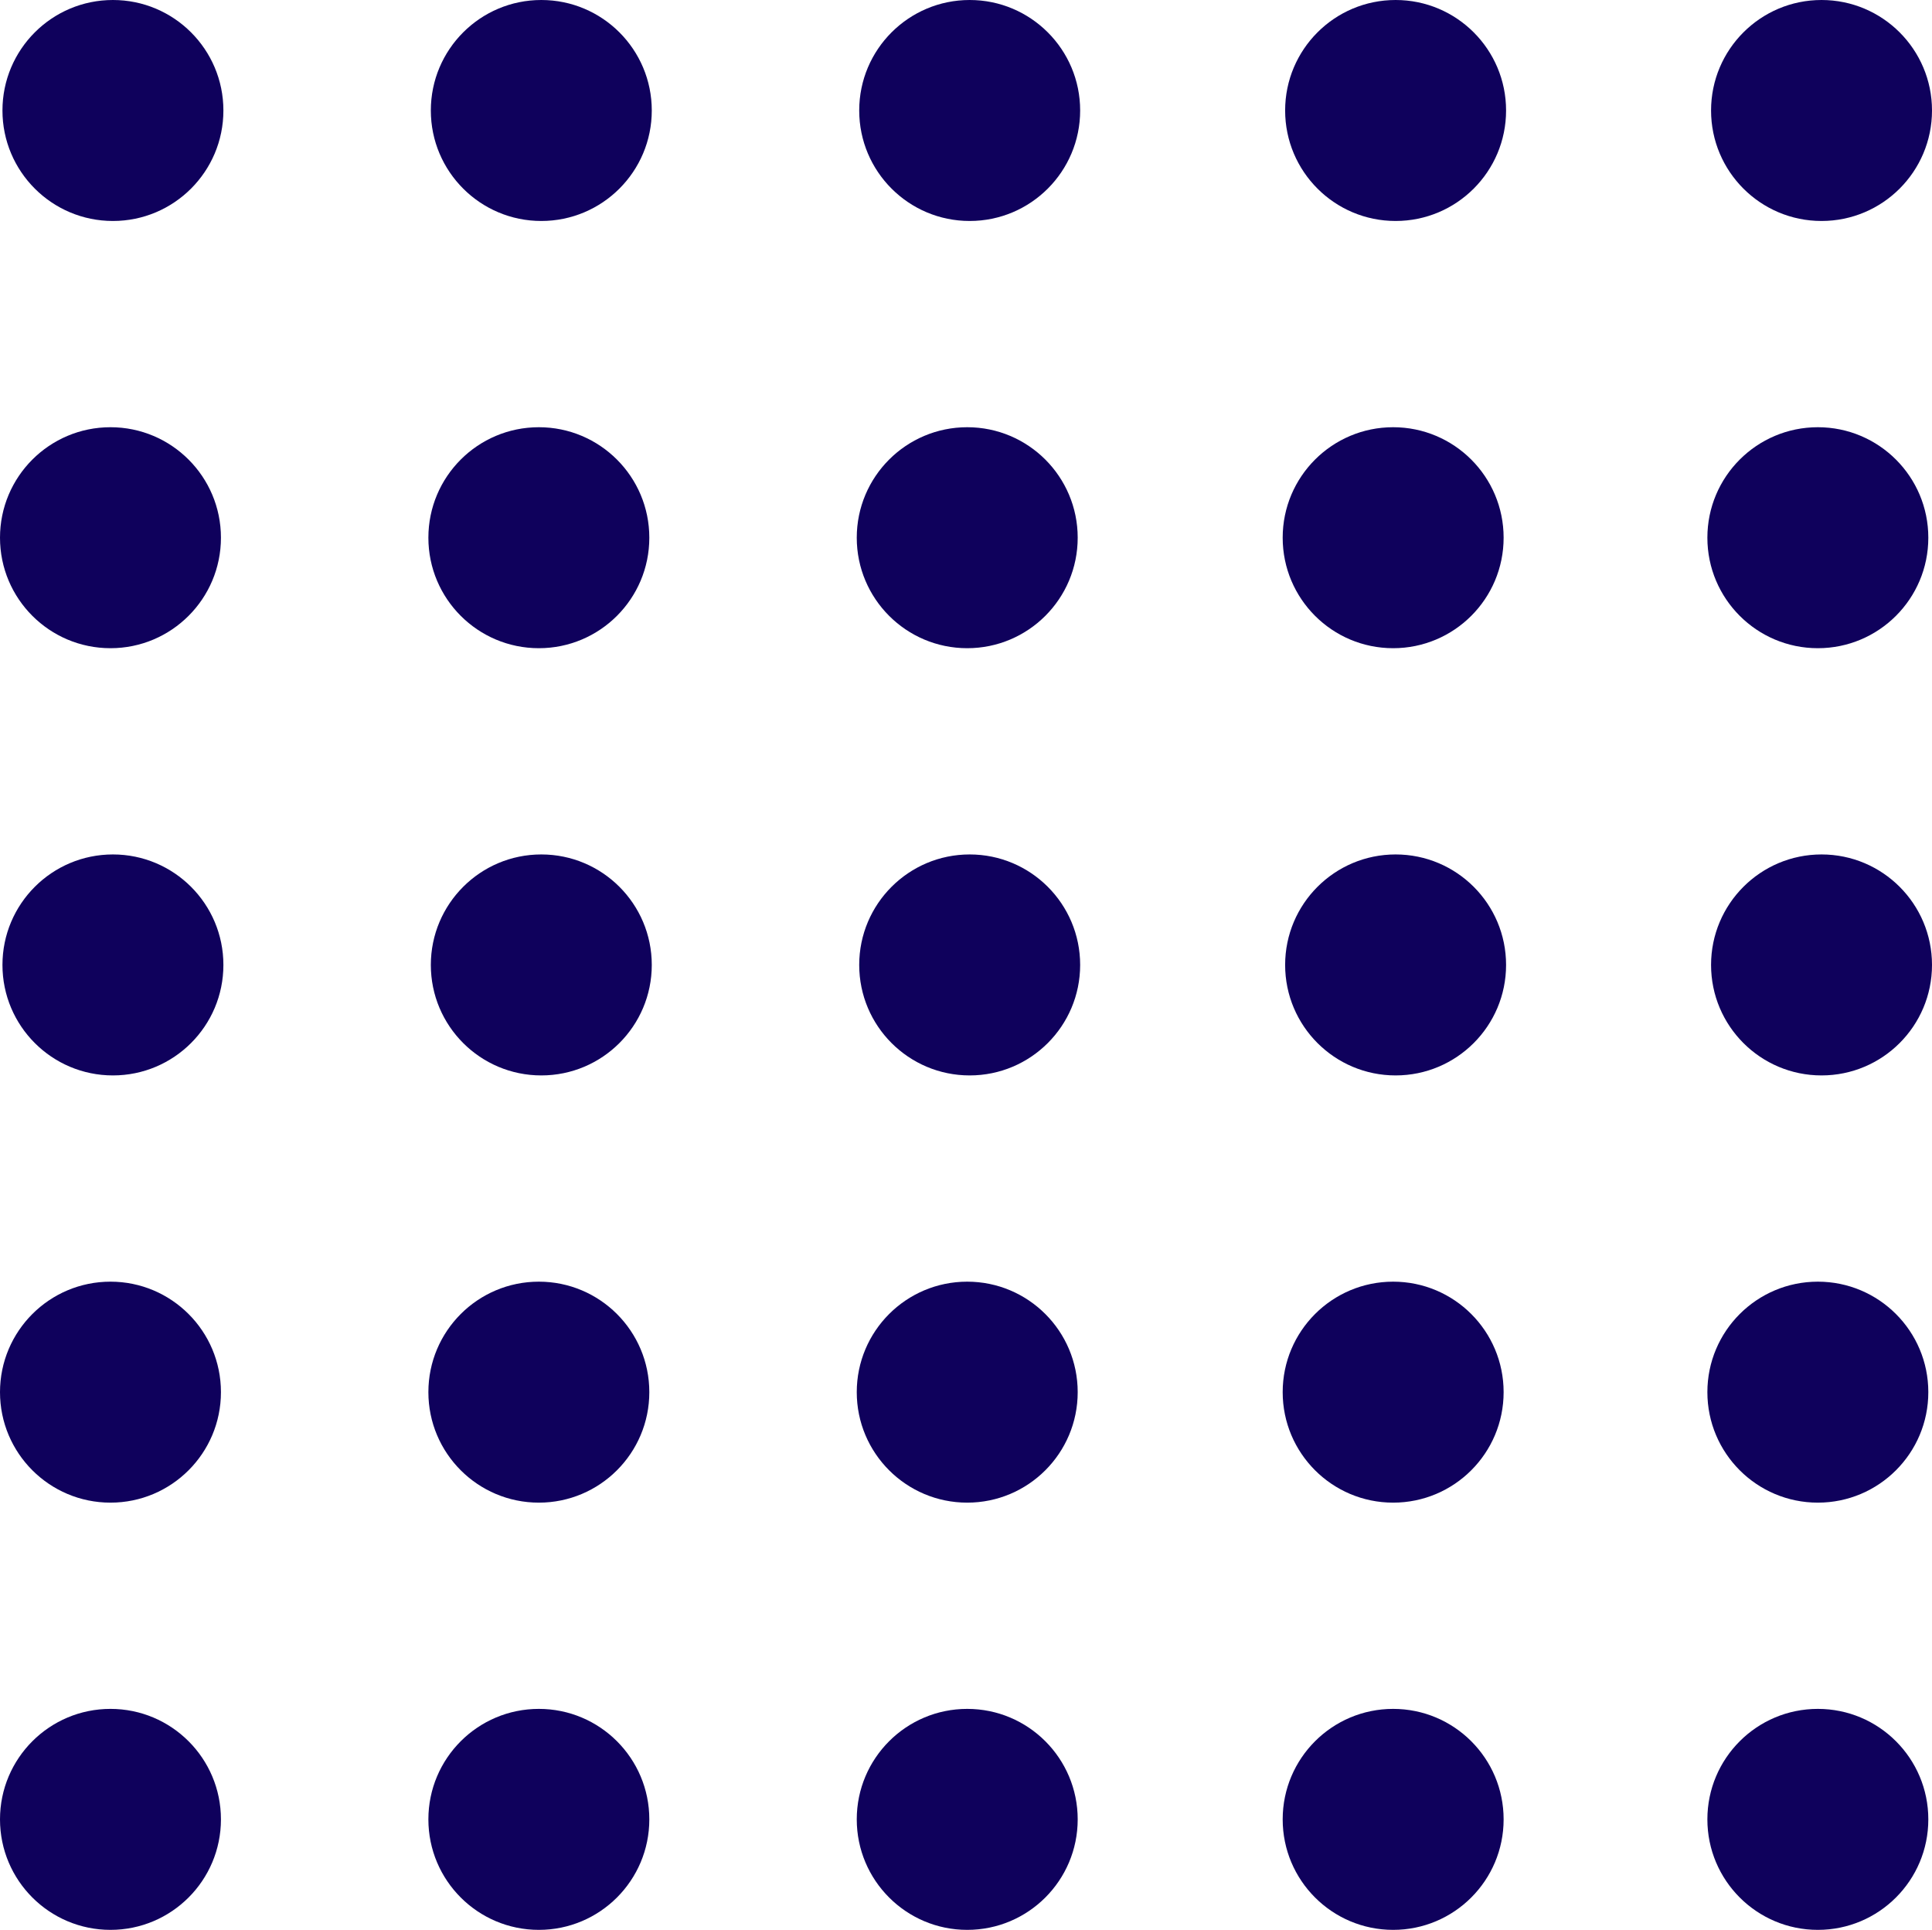
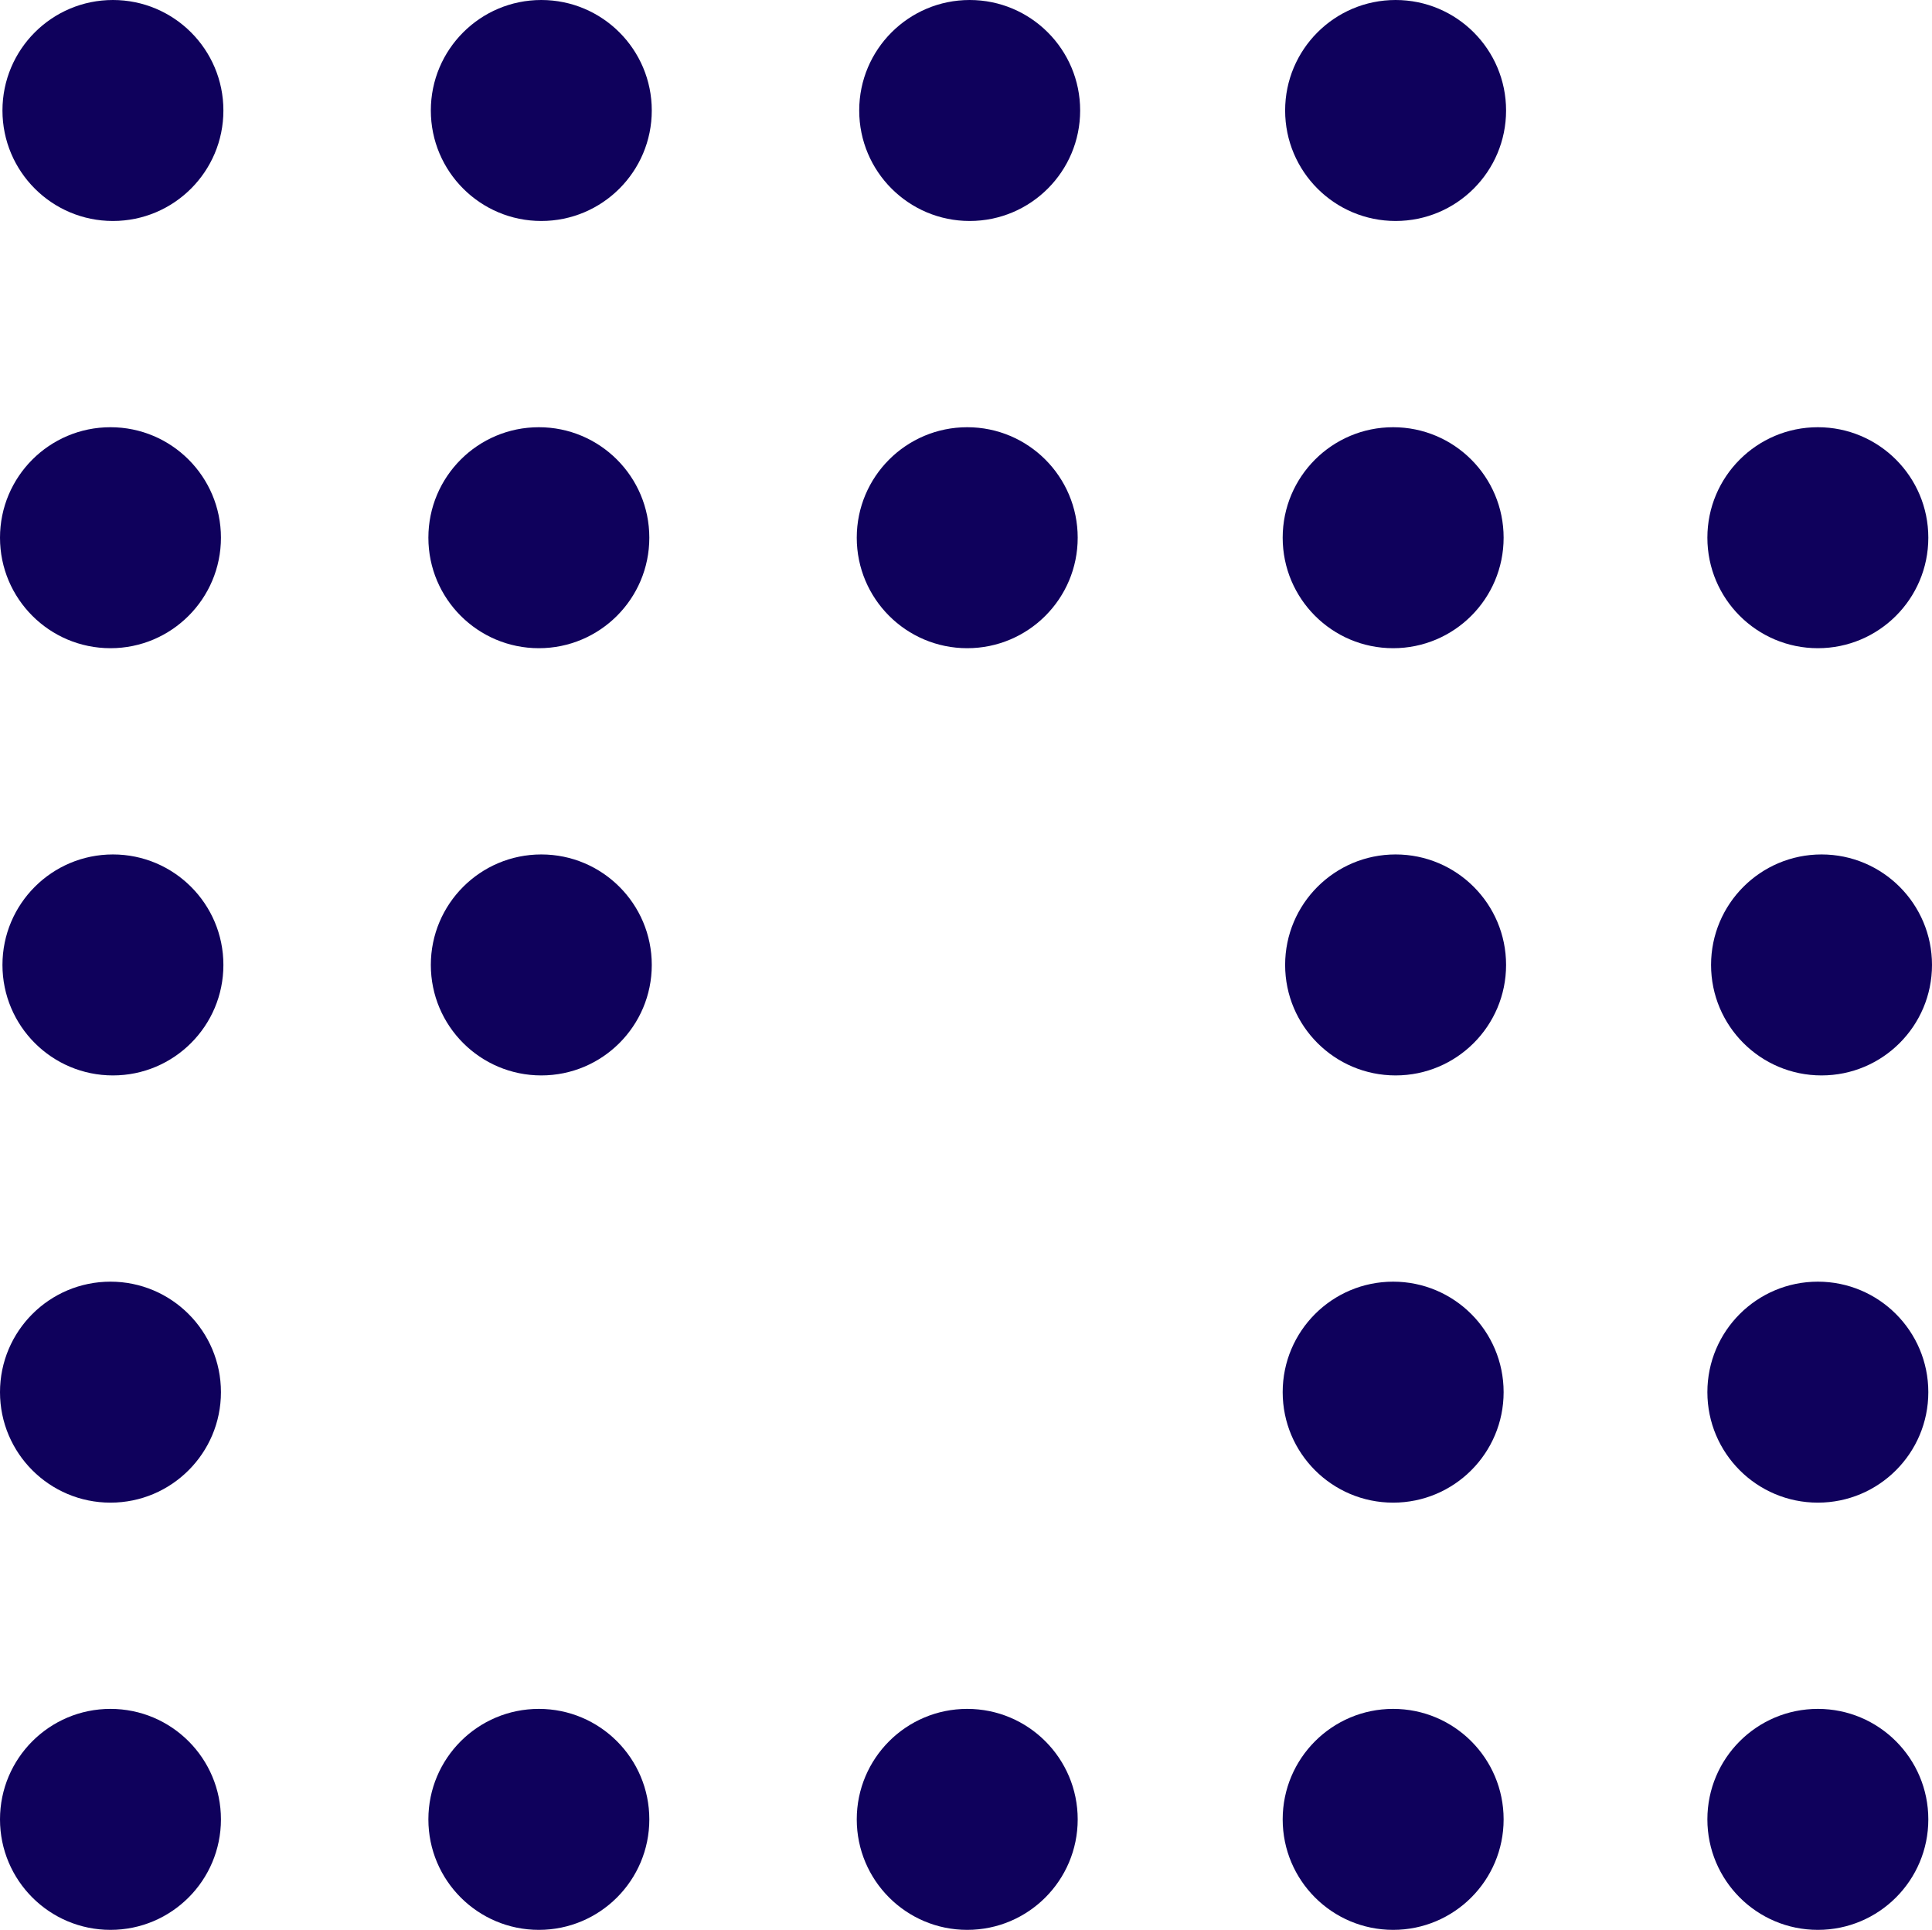
<svg xmlns="http://www.w3.org/2000/svg" fill="#0f015c" height="157.2" preserveAspectRatio="xMidYMid meet" version="1" viewBox="21.2 21.4 157.4 157.2" width="157.4" zoomAndPan="magnify">
  <g id="change1_24">
    <circle cx="30.4" cy="30.4" r="9" />
  </g>
  <g id="change1_1">
    <circle cx="65.3" cy="30.4" r="9" />
  </g>
  <g id="change1_7">
    <circle cx="100.2" cy="30.4" r="9" />
  </g>
  <g id="change1_10">
    <circle cx="134.9" cy="30.4" r="9" />
  </g>
  <g id="change1_11">
-     <circle cx="169.6" cy="30.4" r="9" />
-   </g>
+     </g>
  <g id="change1_18">
    <circle cx="30.4" cy="100" r="9" />
  </g>
  <g id="change1_9">
    <circle cx="65.3" cy="100" r="9" />
  </g>
  <g id="change1_22">
-     <circle cx="100.2" cy="100" r="9" />
-   </g>
+     </g>
  <g id="change1_12">
    <circle cx="134.9" cy="100" r="9" />
  </g>
  <g id="change1_6">
    <circle cx="169.6" cy="100" r="9" />
  </g>
  <g id="change1_13">
    <circle cx="30.2" cy="65.2" r="9" />
  </g>
  <g id="change1_20">
    <circle cx="65.1" cy="65.2" r="9" />
  </g>
  <g id="change1_8">
    <circle cx="100" cy="65.2" r="9" />
  </g>
  <g id="change1_5">
    <circle cx="134.7" cy="65.2" r="9" />
  </g>
  <g id="change1_19">
    <circle cx="169.3" cy="65.2" r="9" />
  </g>
  <g id="change1_16">
    <circle cx="30.2" cy="169.6" r="9" />
  </g>
  <g id="change1_14">
    <circle cx="65.1" cy="169.6" r="9" />
  </g>
  <g id="change1_21">
    <circle cx="100" cy="169.6" r="9" />
  </g>
  <g id="change1_4">
    <circle cx="134.7" cy="169.6" r="9" />
  </g>
  <g id="change1_3">
    <circle cx="169.3" cy="169.6" r="9" />
  </g>
  <g id="change1_2">
    <circle cx="30.2" cy="134.8" r="9" />
  </g>
  <g id="change1_17">
-     <circle cx="65.1" cy="134.8" r="9" />
-   </g>
+     </g>
  <g id="change1_23">
-     <circle cx="100" cy="134.8" r="9" />
-   </g>
+     </g>
  <g id="change1_15">
    <circle cx="134.7" cy="134.8" r="9" />
  </g>
  <g id="change1_25">
    <circle cx="169.3" cy="134.8" r="9" />
  </g>
</svg>